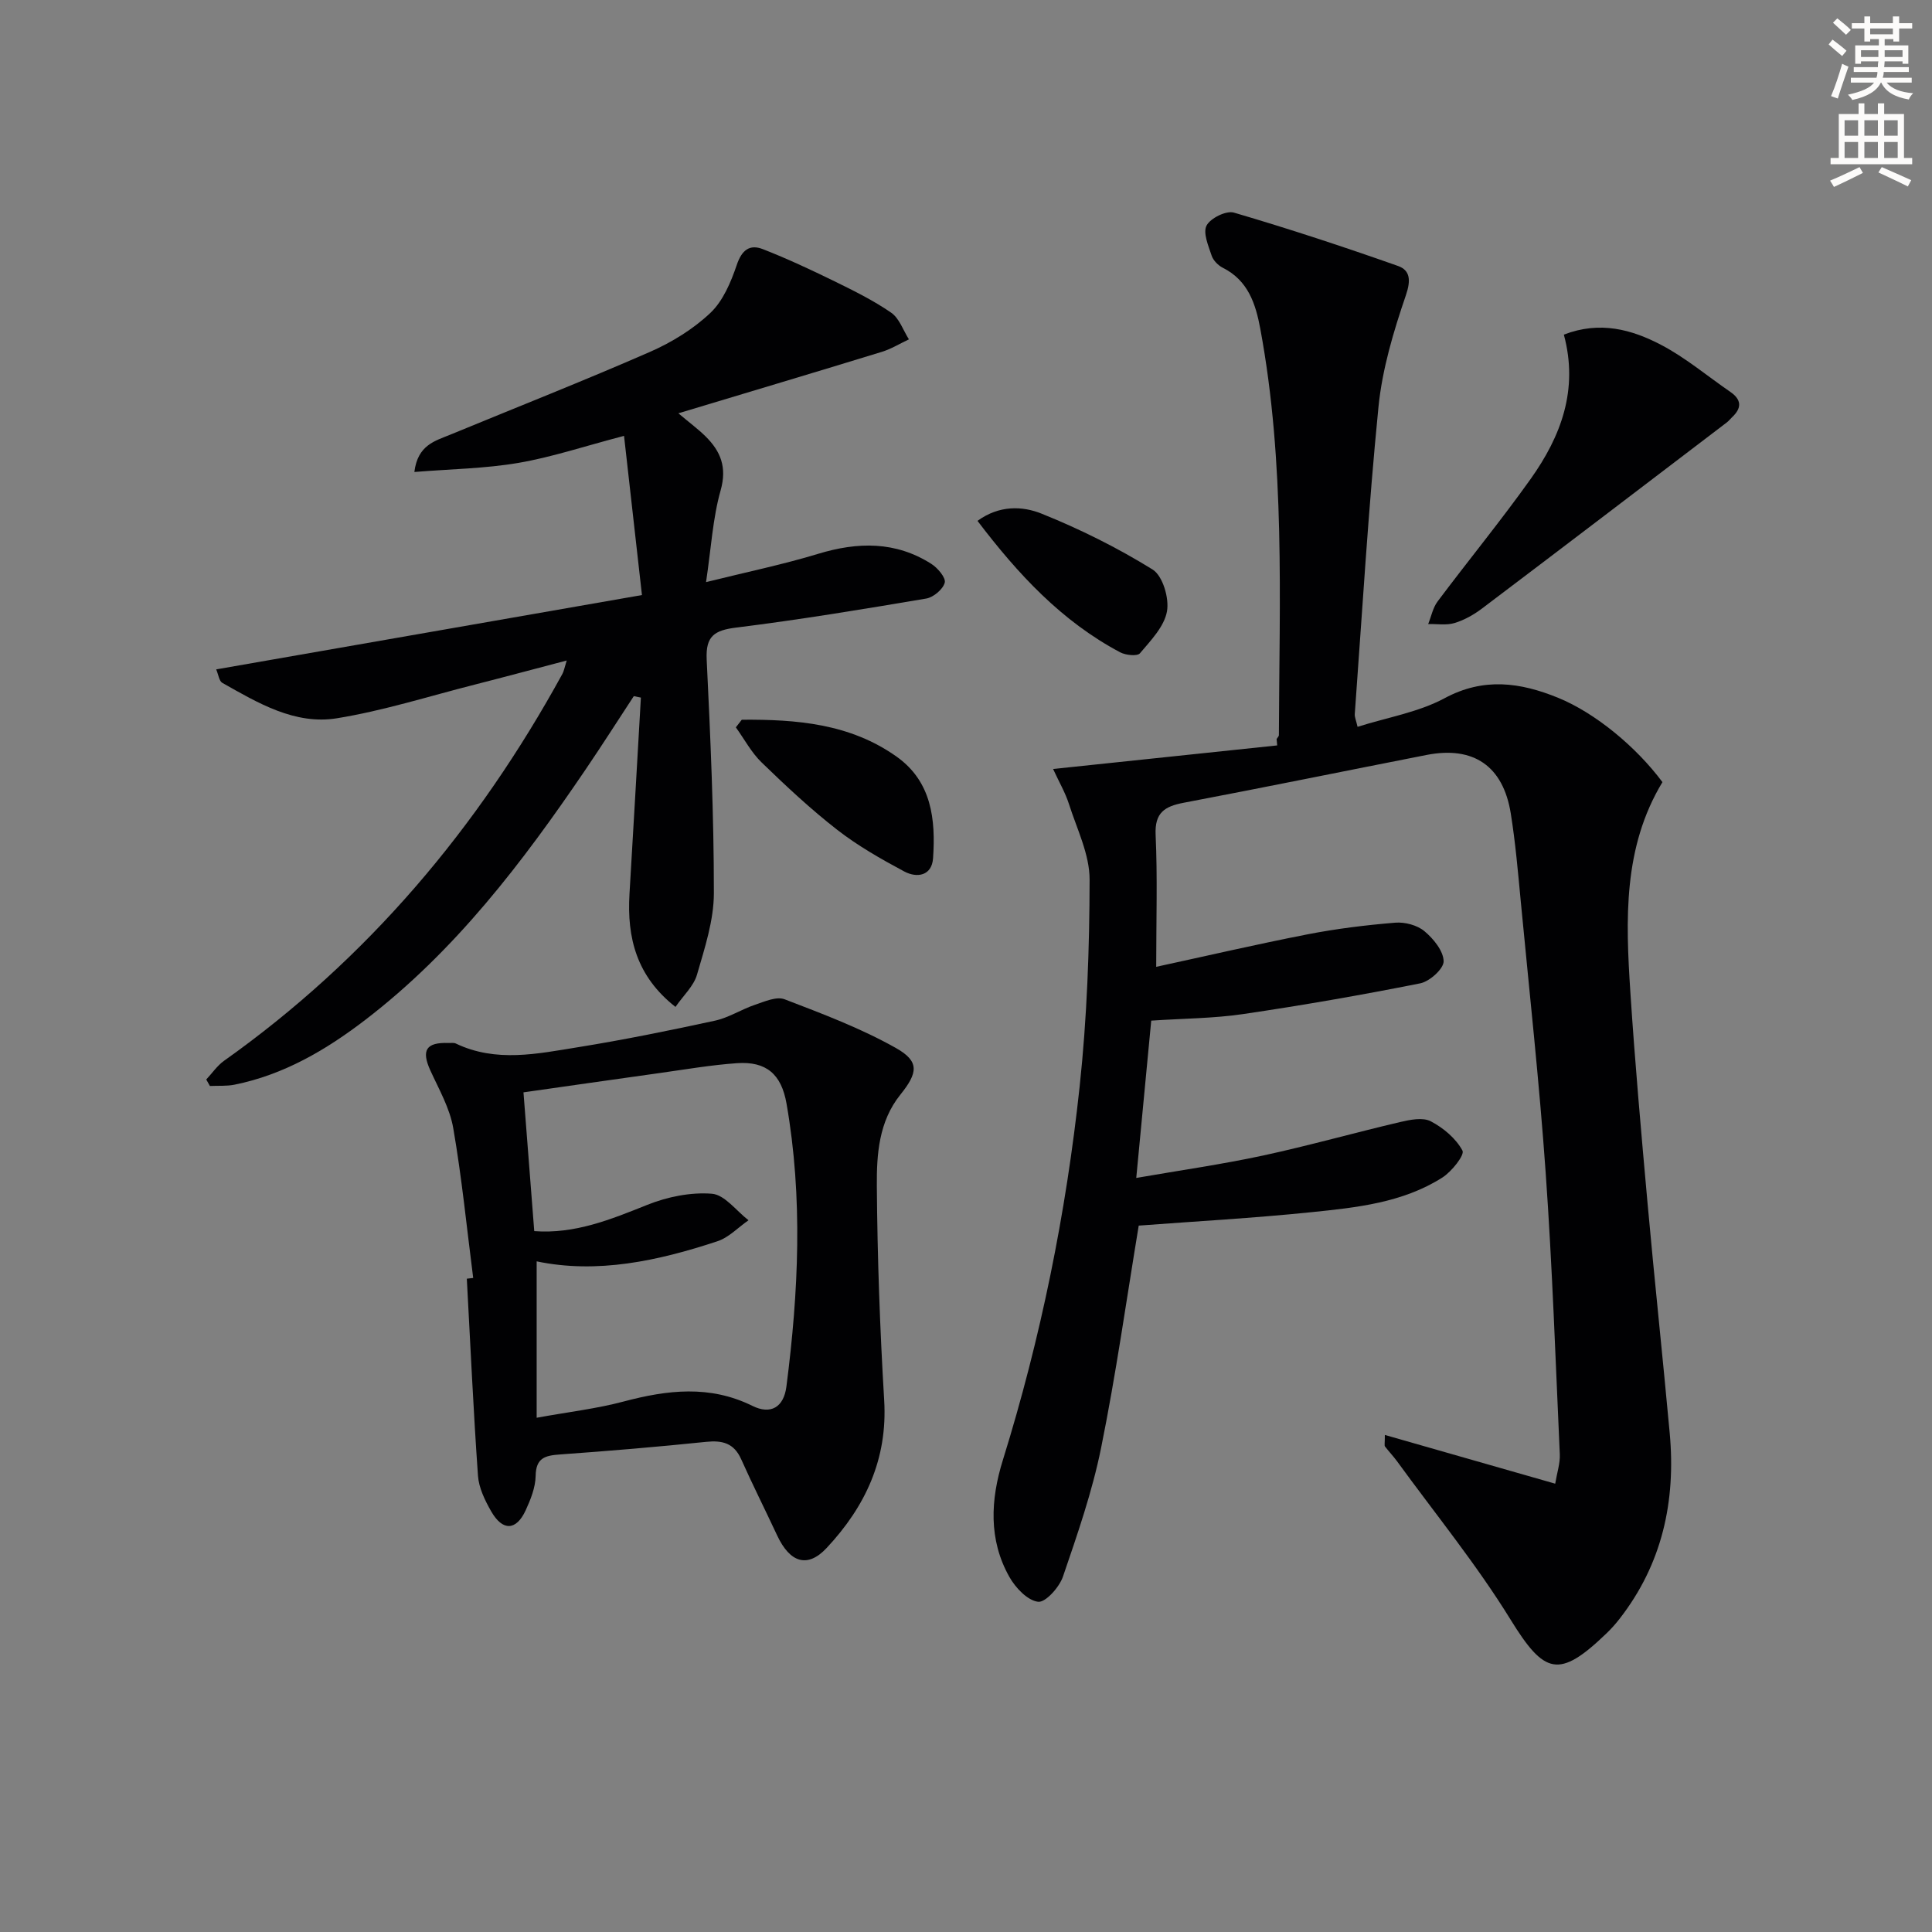
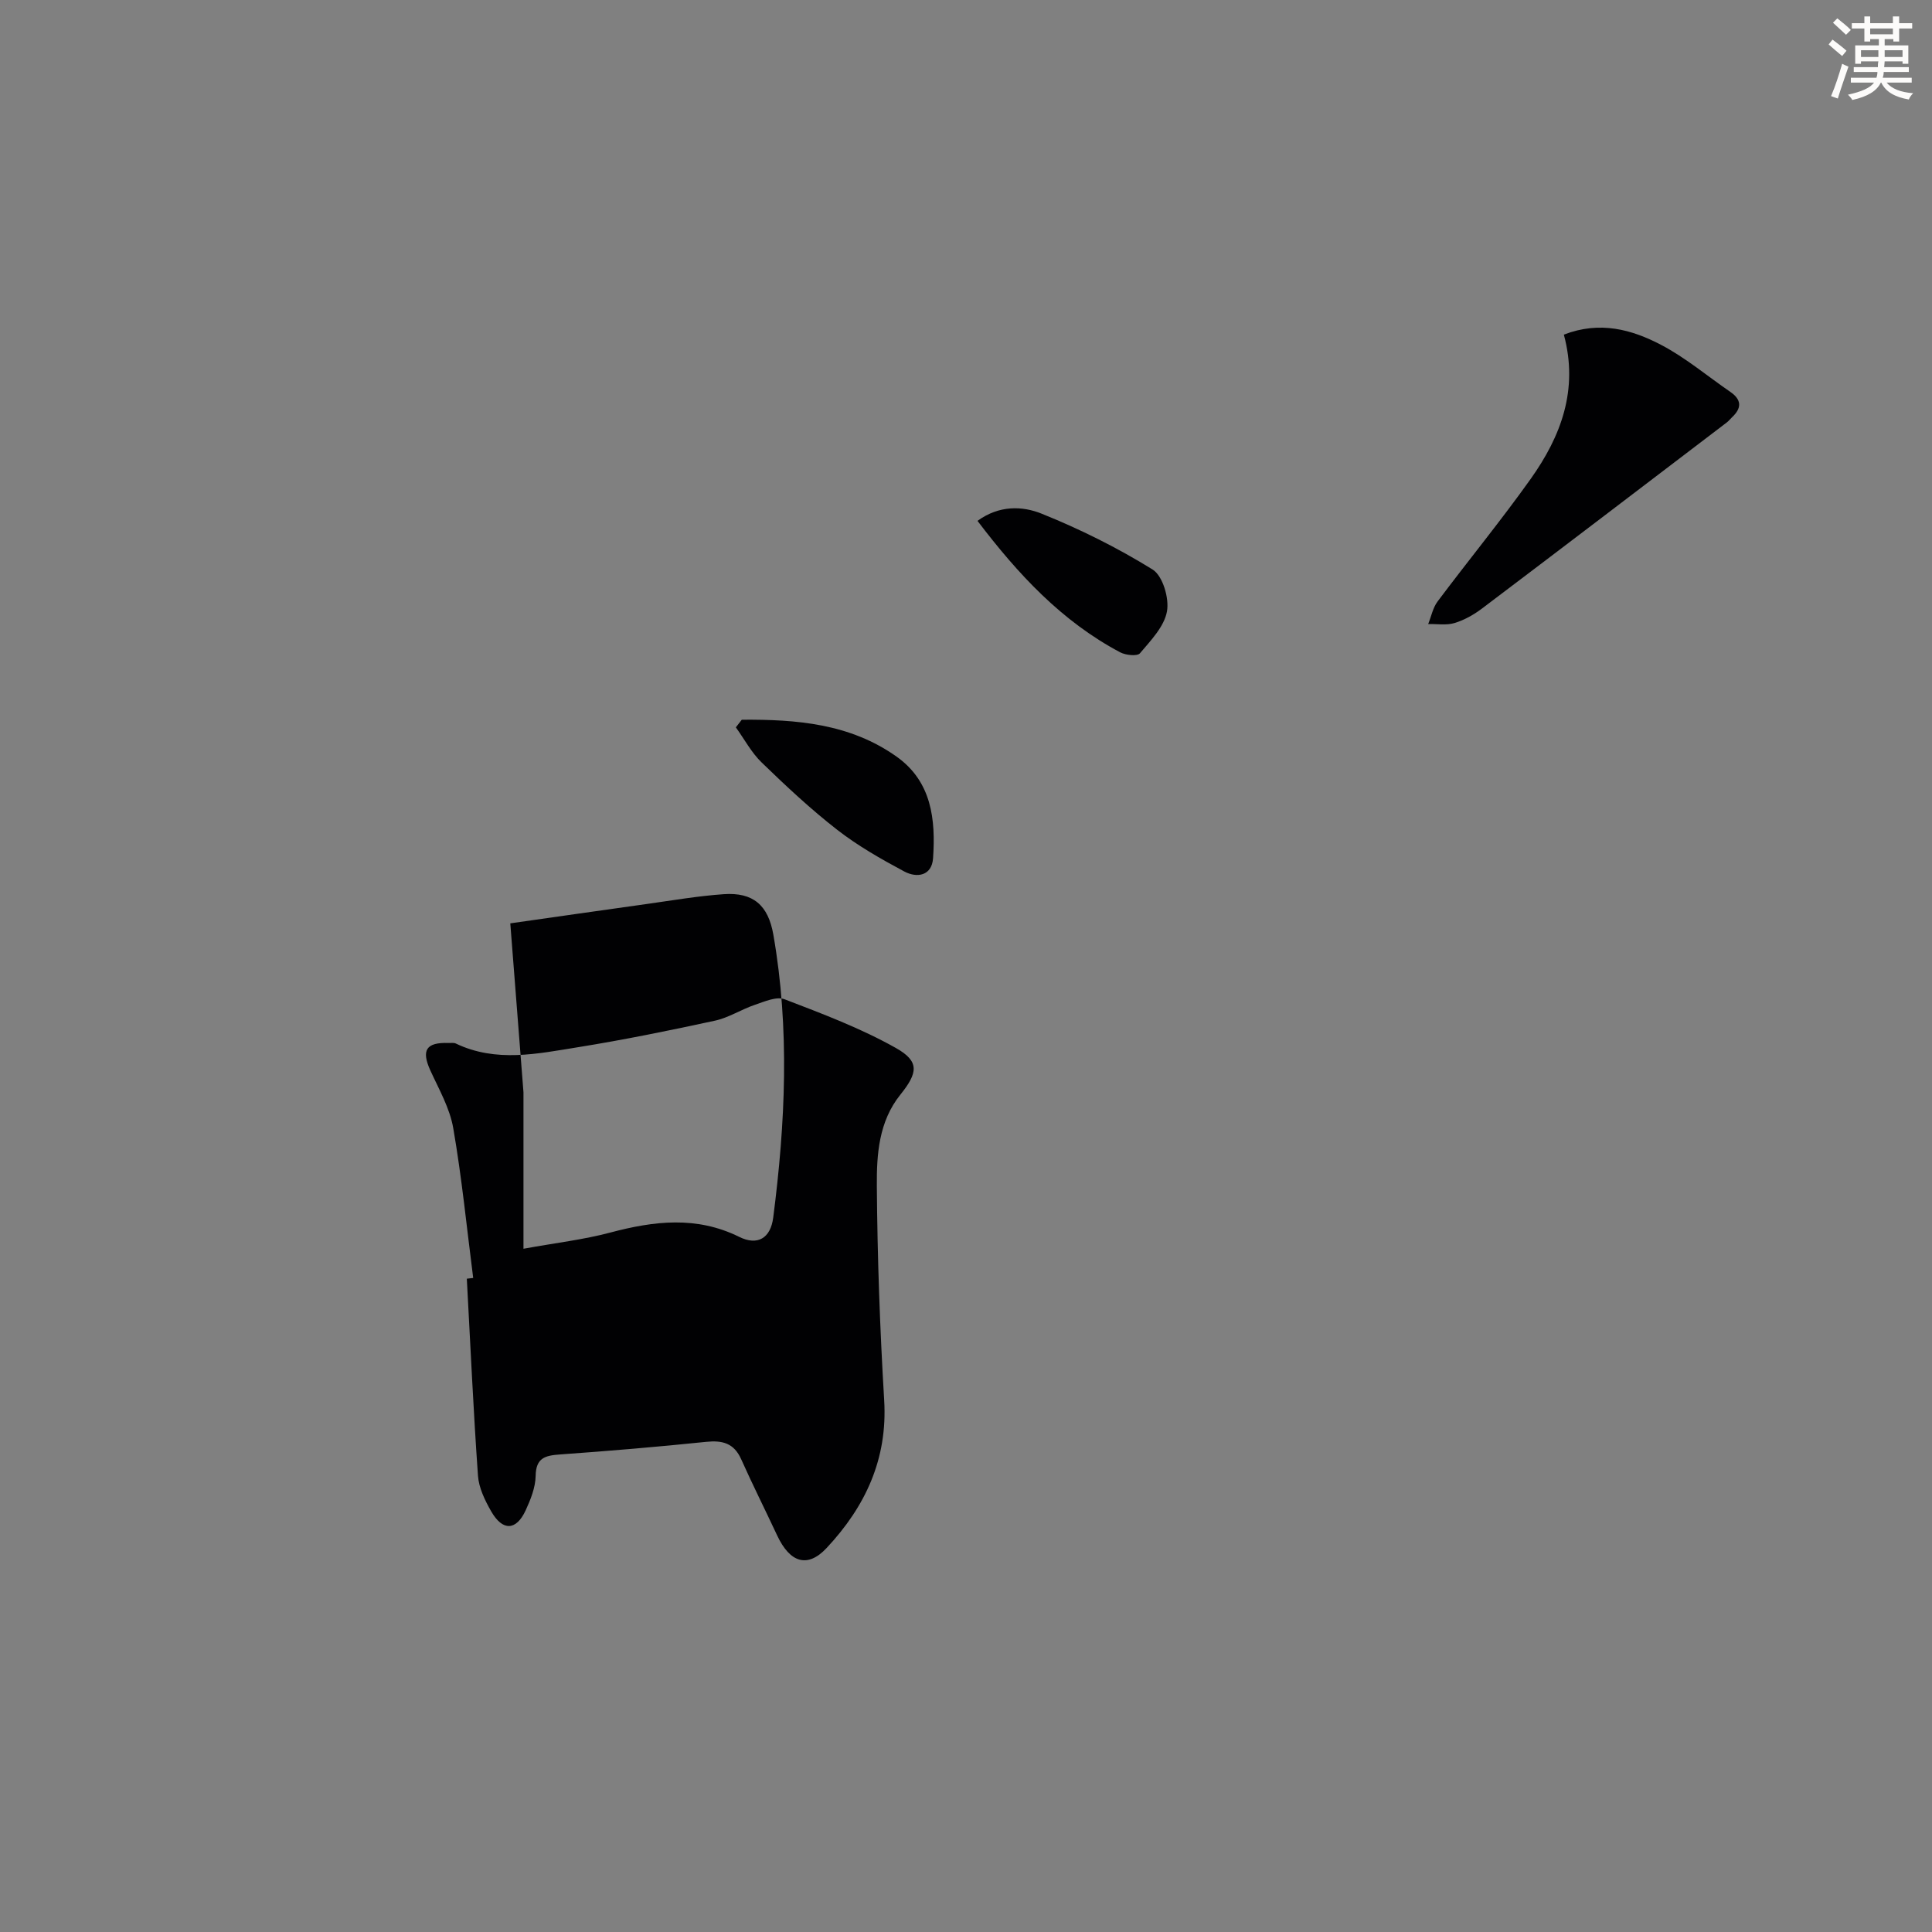
<svg xmlns="http://www.w3.org/2000/svg" enable-background="new 0 0 400 400" viewBox="0 0 400 400">
  <rect x="0" y="0" width="400" height="400" fill="#808080" stroke="none" />
  <path d="m378.6 9.2.8-1c.9.7 1.9 1.4 2.9 2.3l-.9 1.1c-1.1-.9-2-1.7-2.8-2.4zm.5 10.7c.9-2.1 1.6-4.3 2.3-6.7.4.2.8.4 1.3.6-.7 2.1-1.5 4.3-2.2 6.6zm.4-15.2.9-.9c1 .8 2 1.6 2.8 2.4l-1 1c-1-.9-1.9-1.8-2.7-2.5zm12.5-1.3h1.2v1.4h2.7v1.1h-2.7v2.7h-1.2v-.5h-1.8v1.3h4.9v3.8h-1.2v-.5h-3.7c0 .4-.1.9-.1 1.2h5.1v1h-5.2c0 .5-.1.9-.2 1.2h6v1h-5.2c1.1 1.3 2.9 2 5.5 2.2-.4.4-.7.8-.9 1.3-2.9-.5-4.8-1.6-5.7-3.5h-.1c-.8 1.7-2.7 2.9-5.9 3.6-.2-.4-.6-.8-.9-1.1 2.8-.6 4.6-1.4 5.4-2.5h-4.8v-1h5.3c.1-.3.2-.7.2-1.2h-4.9v-1h5c0-.4 0-.8.1-1.2h-3.6v.5h-1.2v-3.8h4.9v-1.3h-1.8v.5h-1.2v-2.7h-2.6v-1.1h2.6v-1.4h1.2v1.4h4.7v-1.4zm-6.7 8.4h3.6c0-.4 0-.9 0-1.4h-3.6zm1.9-4.7h4.7v-1.2h-4.7zm6.7 3.3h-3.7v1.4h3.7z" fill="#fcfbfa" />
-   <path d="m384.7 21.4h1.3v2.2h2.8v-2.2h1.3v2.2h4.1v9.1h1.7v1.3h-16.9v-1.3h1.7v-9.1h4.1v-2.2zm.3 13.2.7 1.2c-1.8.9-3.8 1.9-6 2.9-.2-.4-.5-.8-.8-1.3 2.4-1 4.4-2 6.1-2.8zm-3.1-6.5h2.8v-3.2h-2.8zm0 4.6h2.8v-3.3h-2.8zm4.1-4.6h2.8v-3.2h-2.8zm0 4.6h2.8v-3.3h-2.8zm3.6 1.9c2.1.9 4.1 1.8 6.1 2.7l-.7 1.3c-2.2-1.1-4.2-2-6.1-2.9zm3.3-9.7h-2.8v3.2h2.8zm-2.8 7.8h2.8v-3.3h-2.8z" fill="#fcfbfa" />
  <g fill="#010103">
-     <path d="m286.72 297.09c11.77 3.37 23.2 6.64 35.27 10.09.38-2.3 1.03-4.2.95-6.07-.88-19.43-1.55-38.87-2.92-58.27-1.32-18.73-3.37-37.41-5.15-56.1-.58-6.12-1.11-12.26-2.08-18.32-1.58-9.84-7.72-14.01-17.41-12.12-16.77 3.29-33.51 6.71-50.3 9.9-3.95.75-6.04 2.04-5.82 6.67.4 8.75.12 17.53.12 27.3 10.08-2.18 20.65-4.64 31.3-6.72 6-1.17 12.11-1.92 18.2-2.42 1.98-.16 4.53.51 6.02 1.75 1.87 1.56 3.94 4.08 3.99 6.23.03 1.55-2.89 4.19-4.85 4.58-12.18 2.43-24.43 4.56-36.72 6.37-6.06.89-12.24.9-18.97 1.35-1 10.47-1.99 20.97-3.1 32.57 9.04-1.57 17.66-2.8 26.16-4.62 9.56-2.06 18.98-4.73 28.5-6.96 2.05-.48 4.68-1.01 6.33-.14 2.6 1.36 5.2 3.55 6.55 6.06.49.91-2.25 4.37-4.2 5.6-8.24 5.22-17.79 6.2-27.18 7.16-11.86 1.22-23.78 1.87-35.65 2.77-2.54 15.33-4.7 30.77-7.79 46.02-1.83 9.05-4.9 17.89-7.9 26.66-.75 2.2-3.63 5.4-5.15 5.2-2.2-.28-4.67-2.89-5.93-5.13-4.37-7.72-3.9-16.03-1.37-24.17 7.86-25.28 13.1-51.12 15.91-77.38 1.52-14.2 2.04-28.55 2.06-42.83.01-5.23-2.63-10.49-4.28-15.67-.75-2.34-2.02-4.51-3.28-7.24 15.77-1.66 31.09-3.27 46.4-4.88-.04-.44-.08-.89-.12-1.33.16-.27.47-.54.47-.81.1-28.1 1.33-56.26-3.85-84.12-.96-5.17-2.52-10-7.76-12.63-.97-.49-1.98-1.52-2.31-2.51-.68-2.05-1.84-4.74-1.05-6.24.81-1.53 4.07-3.14 5.66-2.67 11.42 3.35 22.74 7.08 33.96 11.04 2.53.89 2.71 2.95 1.64 6.08-2.56 7.49-4.89 15.27-5.67 23.1-2.1 21.16-3.36 42.4-4.91 63.62-.04.61.26 1.24.58 2.62 6.19-1.96 12.6-3.01 18.01-5.92 8.12-4.37 15.71-3.26 23.46-.11 7.76 3.15 16.27 10.23 21.65 17.48-8.17 13.51-7.62 28.51-6.64 43.49.95 14.59 2.25 29.16 3.56 43.72 1.43 15.88 3.14 31.74 4.59 47.62 1.28 14.07-1.56 27.09-10.42 38.44-.82 1.05-1.71 2.05-2.67 2.97-9.86 9.49-12.86 8.51-19.89-2.89s-15.57-21.87-23.47-32.73c-.78-1.07-1.7-2.02-2.5-3.07-.16-.2-.03-.62-.03-2.39z" />
-     <path d="m139.85 208.47c-8.06-6.32-10.07-14.32-9.52-23.41.82-13.54 1.57-27.09 2.36-40.63-.49-.1-.98-.2-1.47-.3-3.32 5.07-6.58 10.18-9.98 15.19-13.04 19.21-27.02 37.6-45.66 51.87-8.11 6.21-16.84 11.33-27.02 13.38-1.65.33-3.4.19-5.1.27-.25-.45-.51-.89-.76-1.34 1.22-1.3 2.26-2.86 3.68-3.87 29.76-21.11 52.6-48.25 70.06-80.11.31-.56.41-1.23.89-2.77-6.76 1.77-12.91 3.43-19.08 5-9.48 2.41-18.87 5.4-28.49 6.96-8.73 1.41-16.35-3.17-23.73-7.33-.67-.38-.8-1.7-1.27-2.79 29.22-5.1 58.15-10.15 88.15-15.39-1.29-11.5-2.47-21.95-3.71-32.96-8.22 2.15-14.96 4.42-21.89 5.6-6.92 1.18-14.02 1.27-21.52 1.88.69-5.61 4.3-6.43 7.42-7.72 13.8-5.7 27.7-11.17 41.37-17.15 4.5-1.97 8.93-4.7 12.48-8.05 2.64-2.49 4.27-6.39 5.48-9.95 1.04-3.09 2.67-4.33 5.39-3.27 5.05 1.97 9.98 4.28 14.85 6.66 4.02 1.97 8.07 3.97 11.73 6.5 1.69 1.17 2.48 3.64 3.67 5.52-1.88.88-3.68 2-5.65 2.6-13.71 4.21-27.45 8.3-42.08 12.71 2.46 2.07 4.14 3.31 5.61 4.76 3.14 3.1 4.49 6.39 3.14 11.19-1.63 5.76-1.96 11.89-3.02 19 8.5-2.11 15.95-3.65 23.19-5.85 8.22-2.5 16.05-2.64 23.46 2.08 1.31.83 3.03 2.87 2.77 3.88-.36 1.37-2.33 3.03-3.82 3.29-13.08 2.21-26.18 4.38-39.34 6.01-4.51.56-6.36 1.74-6.13 6.6.78 16.11 1.5 32.24 1.49 48.36 0 5.64-1.89 11.37-3.49 16.89-.67 2.36-2.82 4.32-4.46 6.69z" />
-     <path d="m97.97 264.59c-1.33-10.35-2.35-20.75-4.13-31.02-.71-4.13-2.95-8.02-4.73-11.92-1.92-4.21-.91-5.88 3.76-5.71.5.02 1.07-.09 1.48.1 8.34 4 16.9 2.13 25.34.77 9.49-1.53 18.93-3.45 28.33-5.49 2.86-.62 5.47-2.34 8.29-3.29 1.98-.67 4.46-1.78 6.13-1.14 7.83 3 15.77 5.99 23.05 10.09 4.92 2.77 4.57 5.12.92 9.66-4.47 5.56-4.92 12.37-4.87 18.92.11 14.78.64 29.58 1.52 44.34.73 12.19-3.91 22.04-11.92 30.6-3.93 4.2-7.58 3.09-10.25-2.63-2.46-5.27-5.07-10.46-7.44-15.76-1.49-3.32-3.86-3.94-7.25-3.59-10.07 1.04-20.17 1.89-30.27 2.61-3.04.22-4.97.68-5.03 4.43-.04 2.39-1.03 4.88-2.06 7.12-1.96 4.26-4.78 4.37-7.15.22-1.29-2.26-2.55-4.84-2.73-7.36-.96-13.59-1.57-27.2-2.31-40.8.45-.05.88-.1 1.32-.15zm10.41-38.43c.75 9.69 1.48 19.06 2.23 28.73 8.39.63 15.81-2.4 23.38-5.43 4.16-1.67 9-2.66 13.4-2.31 2.65.21 5.06 3.55 7.58 5.49-2.14 1.48-4.07 3.57-6.44 4.35-12.33 4.08-24.89 6.78-37.42 4.16v32.38c6.7-1.22 12.46-1.88 18-3.36 9.05-2.4 17.84-3.46 26.66.9 3.8 1.88 6.5.3 7.05-4.01 2.51-19.52 3.44-39.06.02-58.58-1.07-6.08-4.17-8.78-10.26-8.36-5.29.37-10.54 1.27-15.79 2.01-9.65 1.34-19.3 2.74-28.41 4.03z" />
+     <path d="m97.97 264.59c-1.33-10.35-2.35-20.75-4.13-31.02-.71-4.13-2.95-8.02-4.73-11.92-1.92-4.21-.91-5.88 3.76-5.71.5.02 1.07-.09 1.48.1 8.34 4 16.9 2.13 25.34.77 9.49-1.53 18.93-3.45 28.33-5.49 2.86-.62 5.47-2.34 8.29-3.29 1.98-.67 4.46-1.78 6.13-1.14 7.83 3 15.77 5.99 23.05 10.09 4.92 2.77 4.57 5.12.92 9.66-4.47 5.56-4.92 12.37-4.87 18.92.11 14.78.64 29.58 1.52 44.34.73 12.19-3.91 22.04-11.92 30.6-3.93 4.2-7.58 3.09-10.25-2.63-2.46-5.27-5.07-10.46-7.44-15.76-1.49-3.32-3.86-3.94-7.25-3.59-10.07 1.04-20.17 1.89-30.27 2.61-3.04.22-4.97.68-5.03 4.43-.04 2.39-1.03 4.88-2.06 7.12-1.96 4.26-4.78 4.37-7.15.22-1.29-2.26-2.55-4.84-2.73-7.36-.96-13.59-1.57-27.2-2.31-40.8.45-.05.88-.1 1.32-.15zm10.41-38.43v32.38c6.7-1.22 12.46-1.88 18-3.36 9.05-2.4 17.84-3.46 26.66.9 3.8 1.88 6.5.3 7.05-4.01 2.51-19.52 3.44-39.06.02-58.58-1.07-6.08-4.17-8.78-10.26-8.36-5.29.37-10.54 1.27-15.79 2.01-9.65 1.34-19.3 2.74-28.41 4.03z" />
    <path d="m323.78 69.28c7.48-2.89 14.07-1.05 20.11 2.11 5.09 2.66 9.59 6.47 14.36 9.75 2.37 1.63 2.37 3.37.34 5.26-.36.34-.67.75-1.06 1.05-16.89 12.86-33.76 25.74-50.7 38.54-1.7 1.28-3.66 2.39-5.68 3-1.69.51-3.63.17-5.46.21.64-1.58.97-3.38 1.96-4.69 6.37-8.5 13.12-16.73 19.28-25.38 6.22-8.77 9.93-18.4 6.85-29.85z" />
    <path d="m153.58 149.01c11.27-.08 22.39.78 32.06 7.65 7.27 5.17 8.09 13.02 7.54 21.03-.25 3.65-3.33 4.15-5.98 2.73-4.8-2.57-9.6-5.3-13.88-8.63-5.5-4.28-10.62-9.08-15.63-13.93-2.13-2.06-3.58-4.83-5.34-7.27.42-.53.83-1.05 1.23-1.58z" />
    <path d="m202.38 107.84c4.52-3.29 9.33-3.08 13.25-1.5 7.95 3.19 15.72 7.06 23 11.57 2.1 1.3 3.47 5.94 2.98 8.66-.56 3.15-3.35 6.03-5.59 8.68-.55.66-2.95.41-4.09-.19-12.13-6.43-21.16-16.18-29.55-27.22z" />
  </g>
</svg>